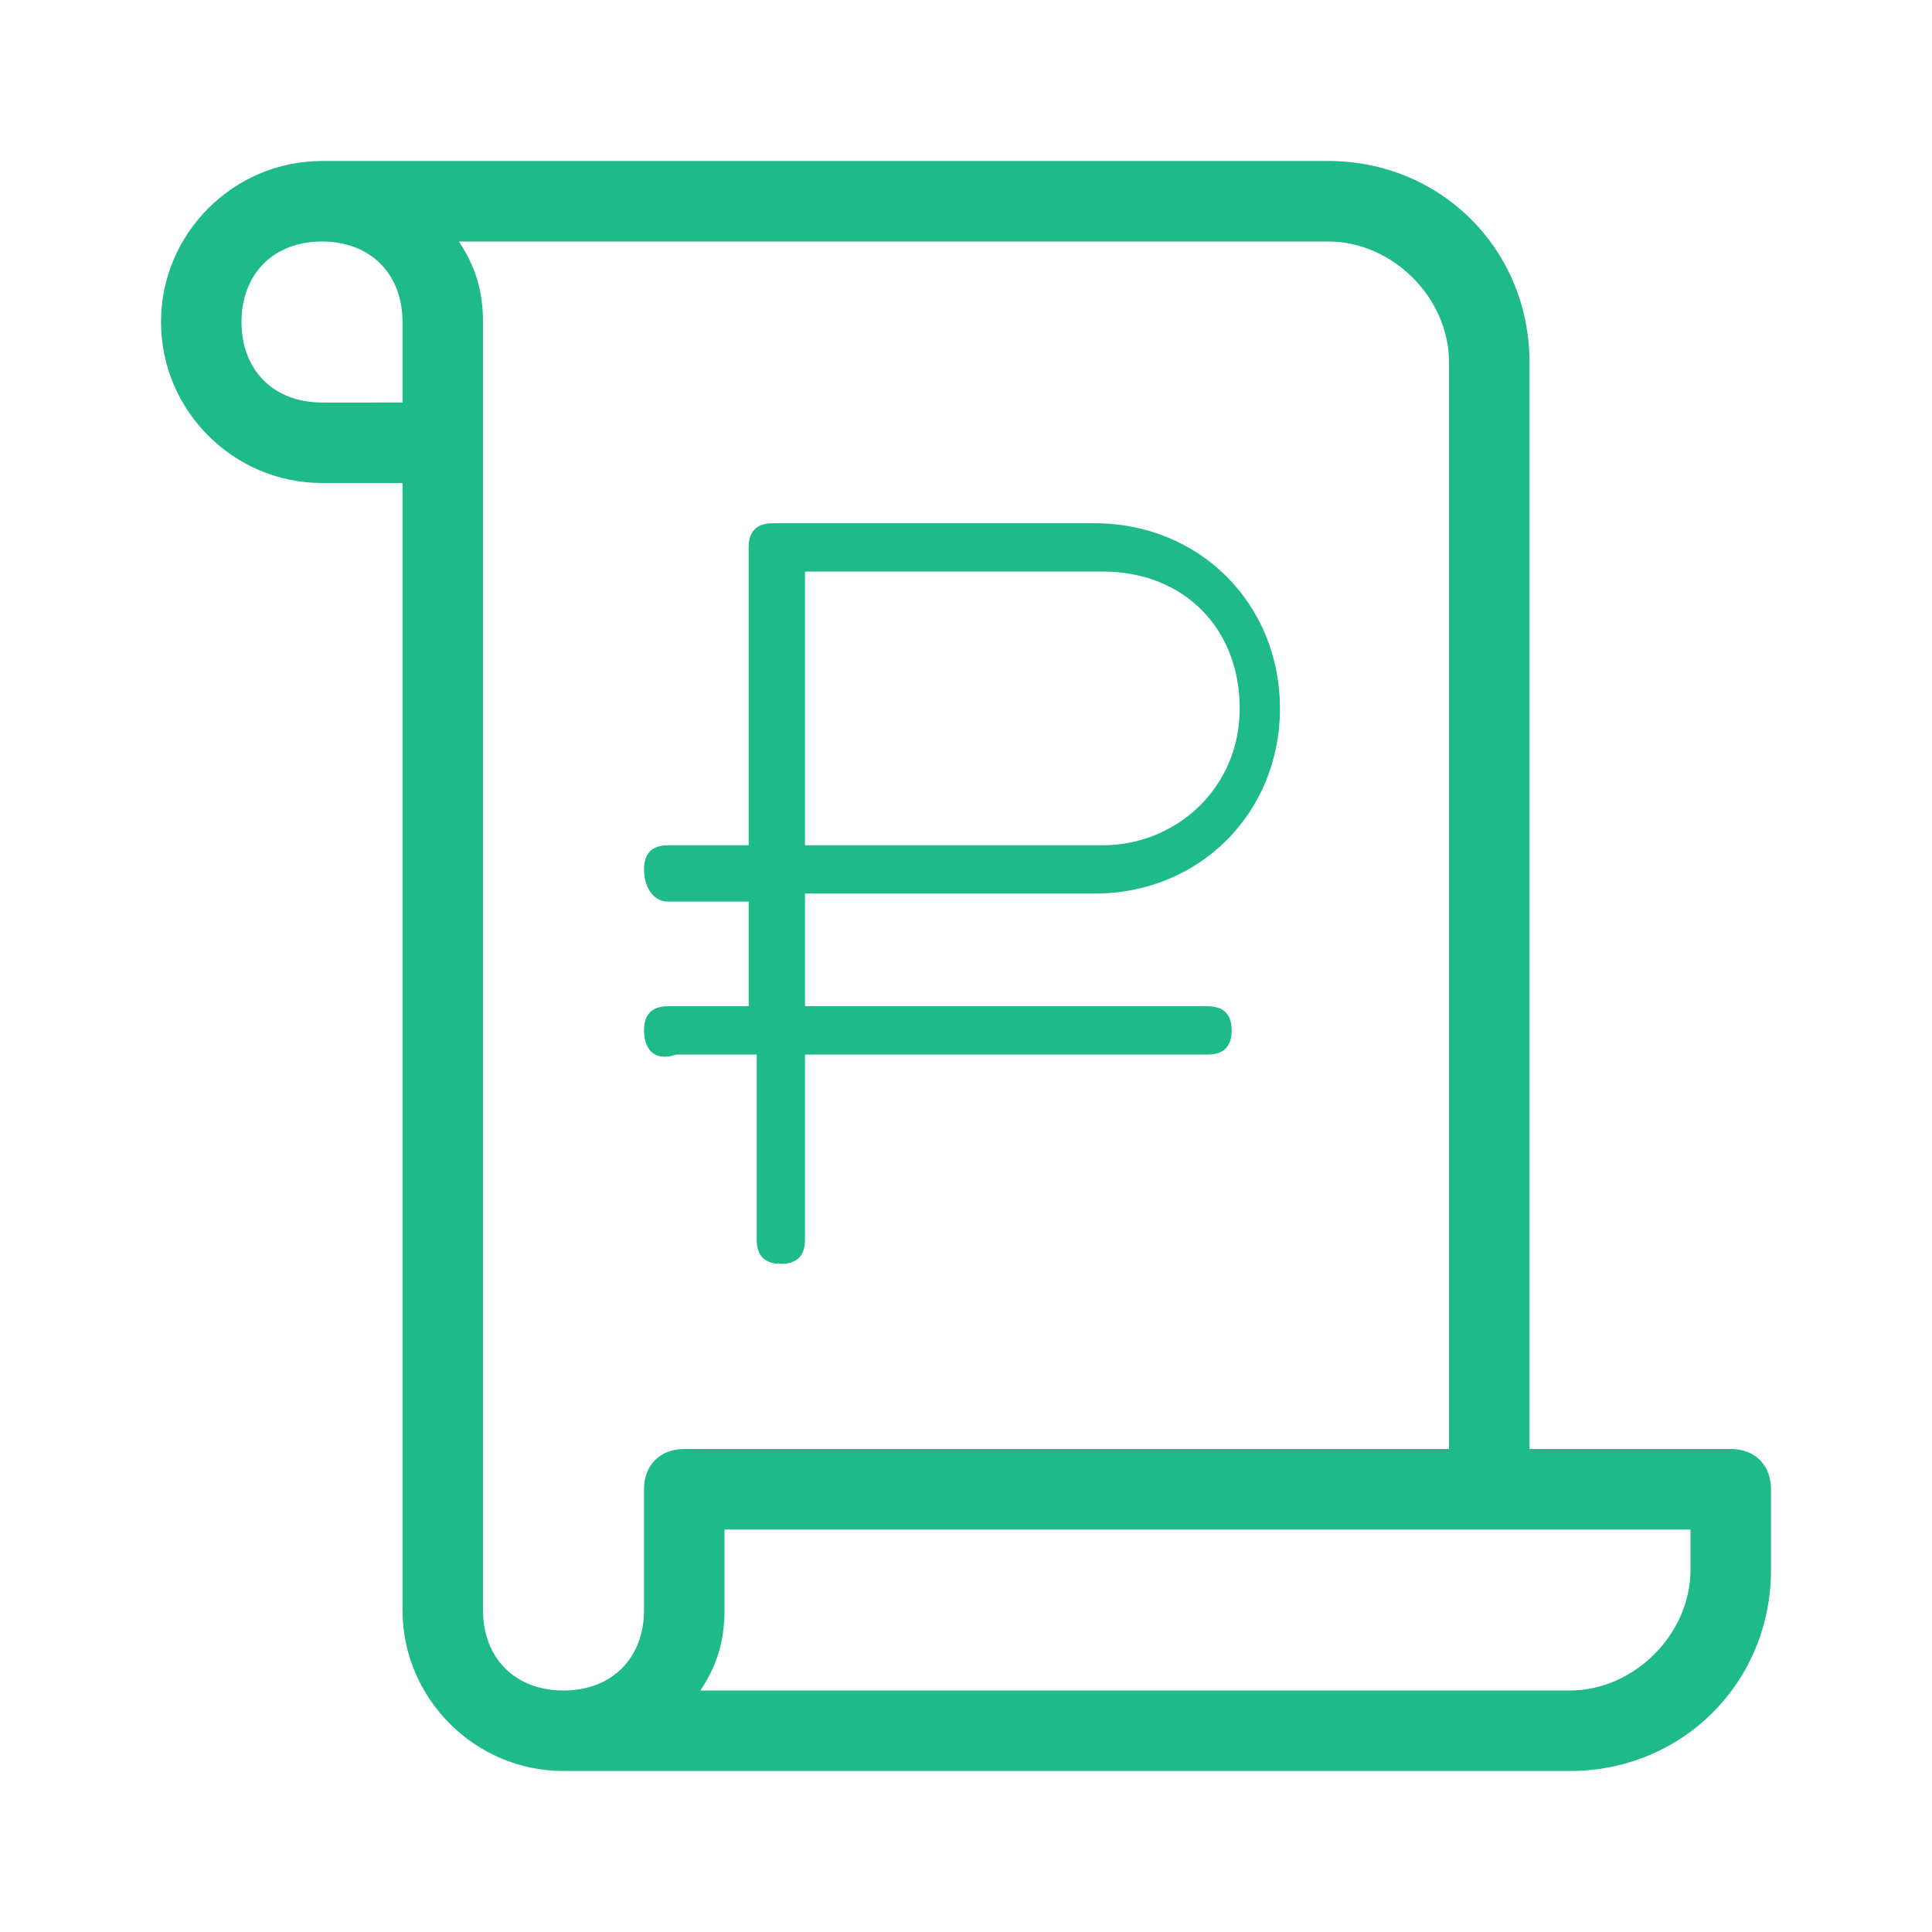
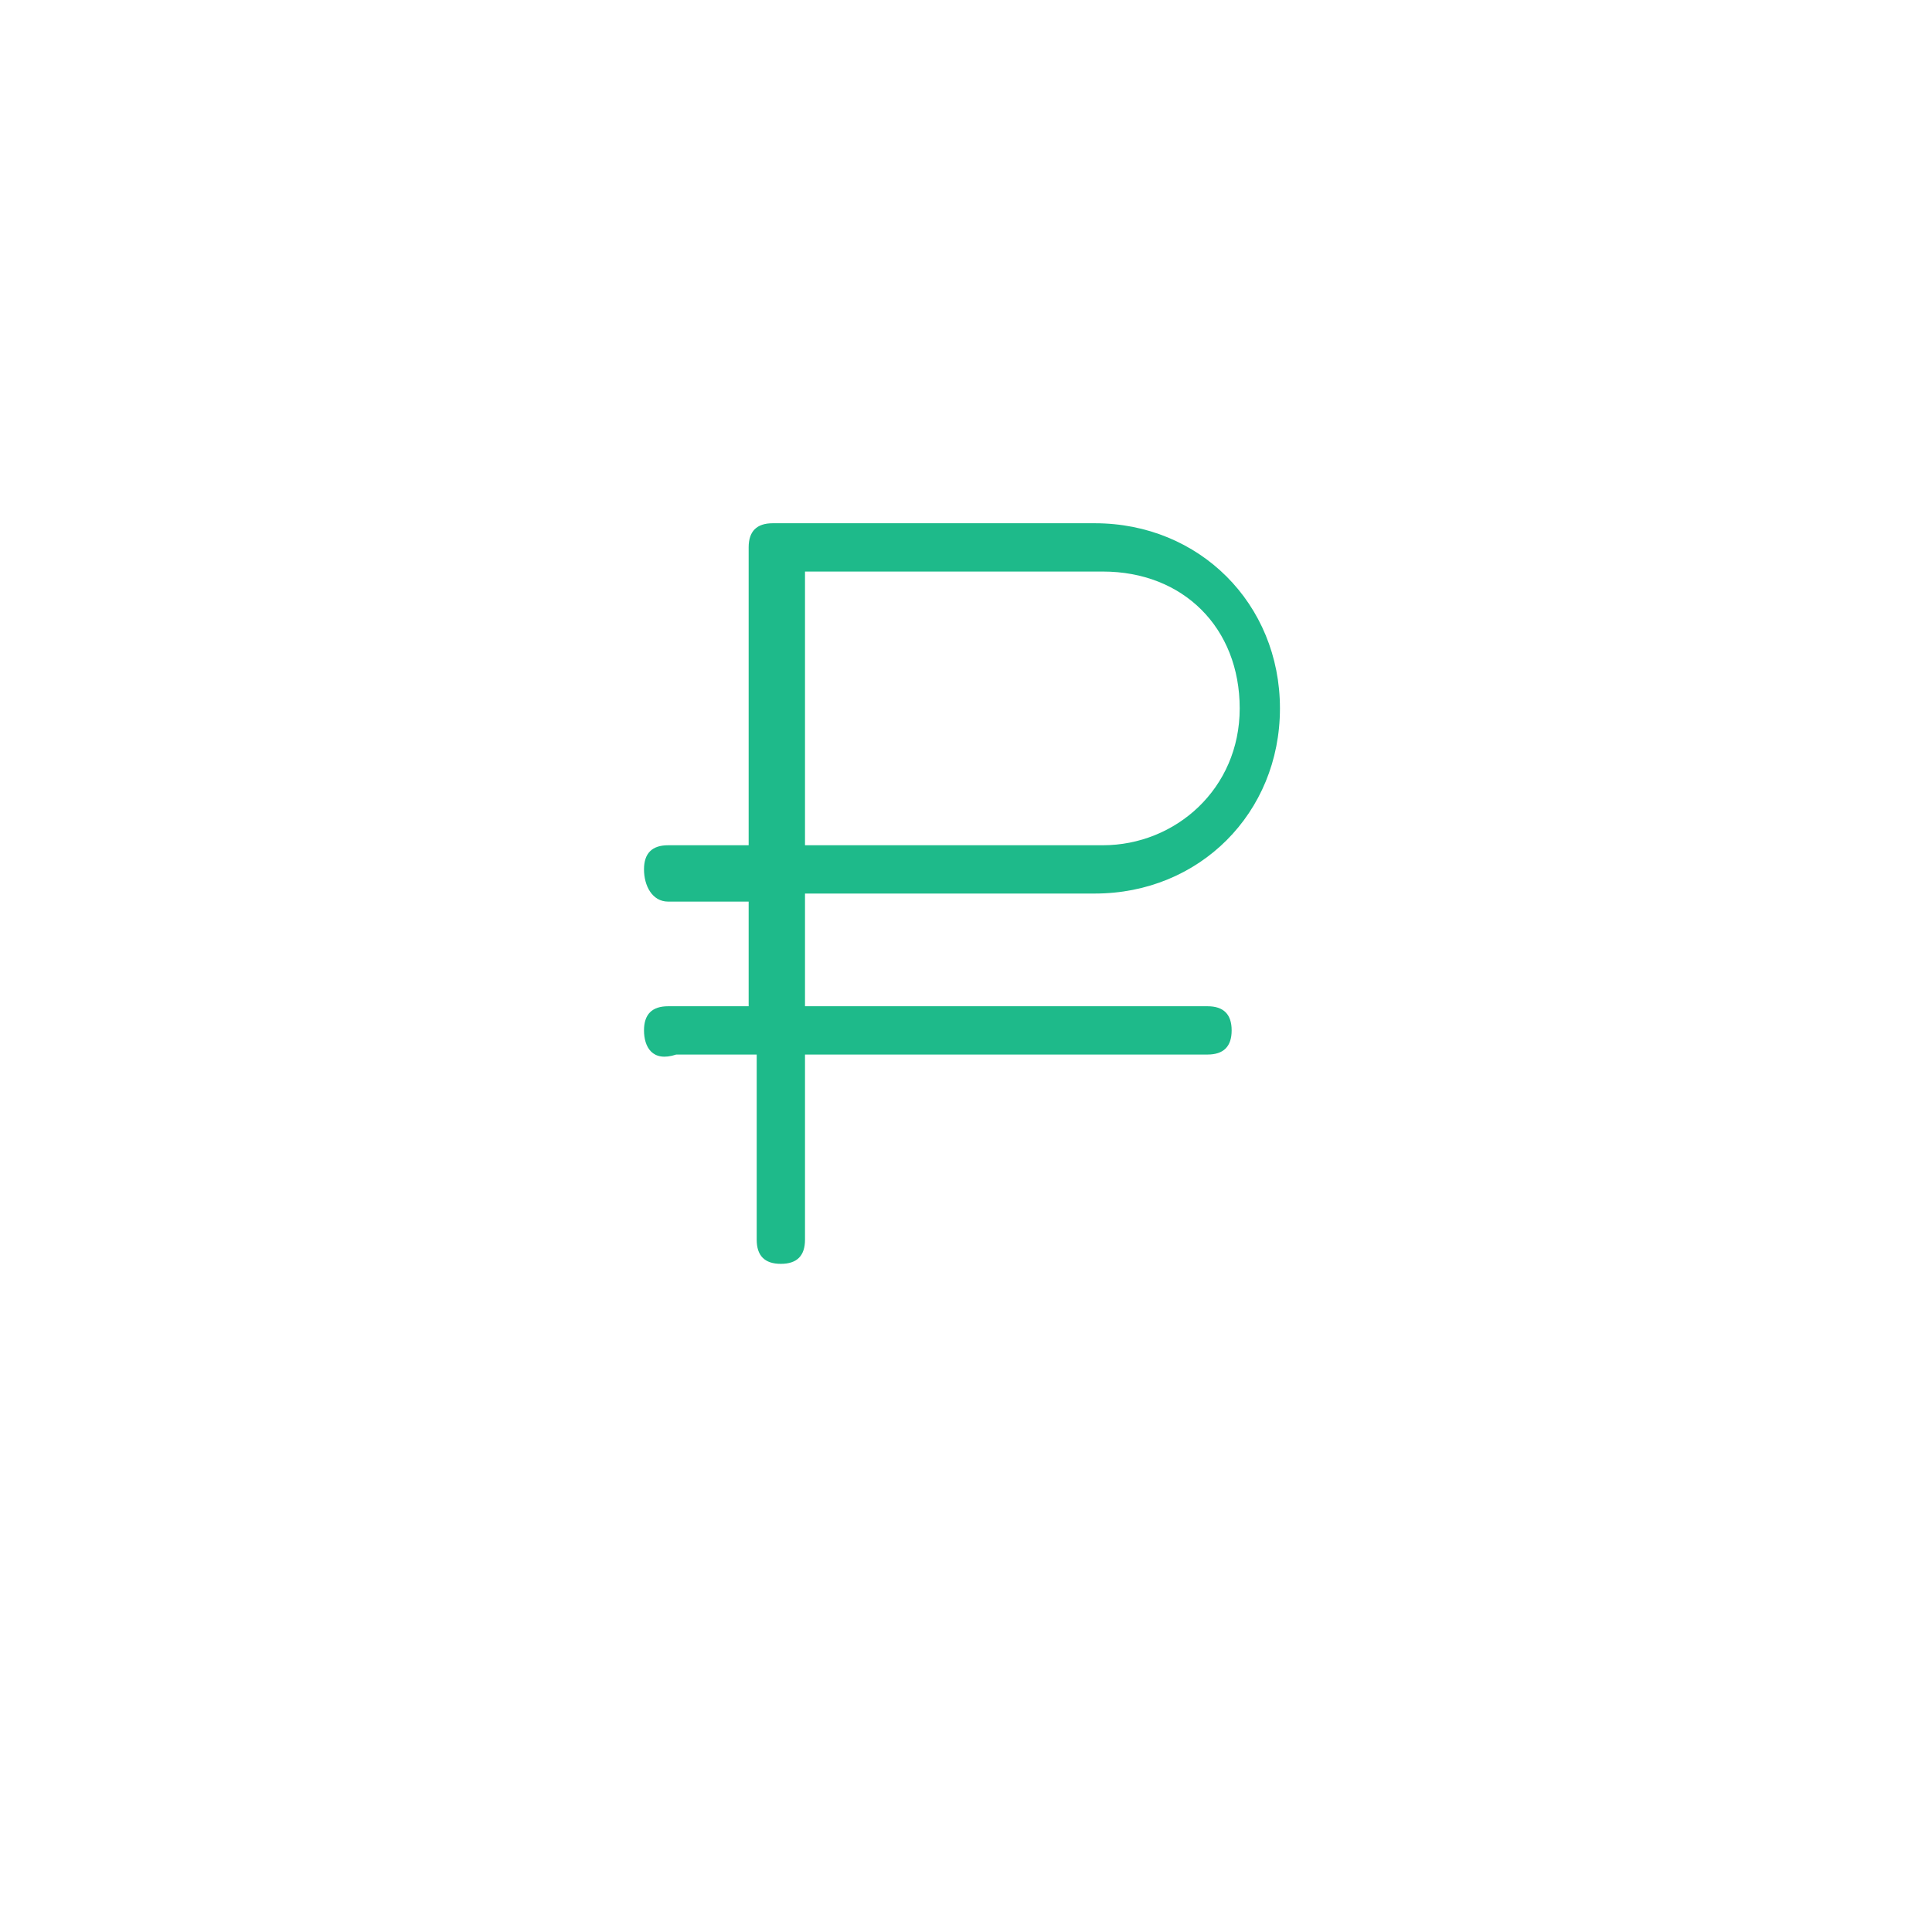
<svg xmlns="http://www.w3.org/2000/svg" id="Слой_1" x="0px" y="0px" viewBox="0 0 24 24" style="enable-background:new 0 0 24 24;" xml:space="preserve">
-   <path fill="#1eba8a" d="M18,18V4.5C18,3.7,17.3,3,16.5,3H5.7C5.9,3.3,6,3.6,6,4v16c0,0.6,0.4,1,1,1s1-0.4,1-1v-1.5C8,18.2,8.2,18,8.5,18H18z M19,18 h2.5c0.3,0,0.5,0.2,0.5,0.5v1c0,1.4-1.1,2.5-2.5,2.5H7c-1.1,0-2-0.9-2-2V6H4C2.9,6,2,5.1,2,4s0.9-2,2-2h12.5C17.9,2,19,3.1,19,4.5 V18z M9,19v1c0,0.4-0.1,0.7-0.3,1h10.8c0.8,0,1.5-0.7,1.5-1.5V19H9z M5,5V4c0-0.6-0.4-1-1-1S3,3.4,3,4s0.4,1,1,1H5z" />
  <path fill="#1eba8a" d="M10,12.5h5c0.2,0,0.3,0.1,0.3,0.3c0,0.2-0.1,0.3-0.3,0.3h-5v2.3c0,0.2-0.1,0.3-0.3,0.3c-0.2,0-0.3-0.1-0.3-0.3v-2.3h-1 C8.1,13.2,8,13,8,12.8c0-0.2,0.1-0.3,0.3-0.3h1v-1.3h-1C8.1,11.2,8,11,8,10.8c0-0.2,0.1-0.3,0.3-0.3h1V6.8c0-0.2,0.1-0.3,0.3-0.3h4 c1.3,0,2.3,1,2.3,2.3s-1,2.3-2.3,2.3H10V12.5z M10,10.5h3.7c0.9,0,1.7-0.7,1.7-1.7s-0.7-1.7-1.7-1.7H10V10.5z" />
</svg>